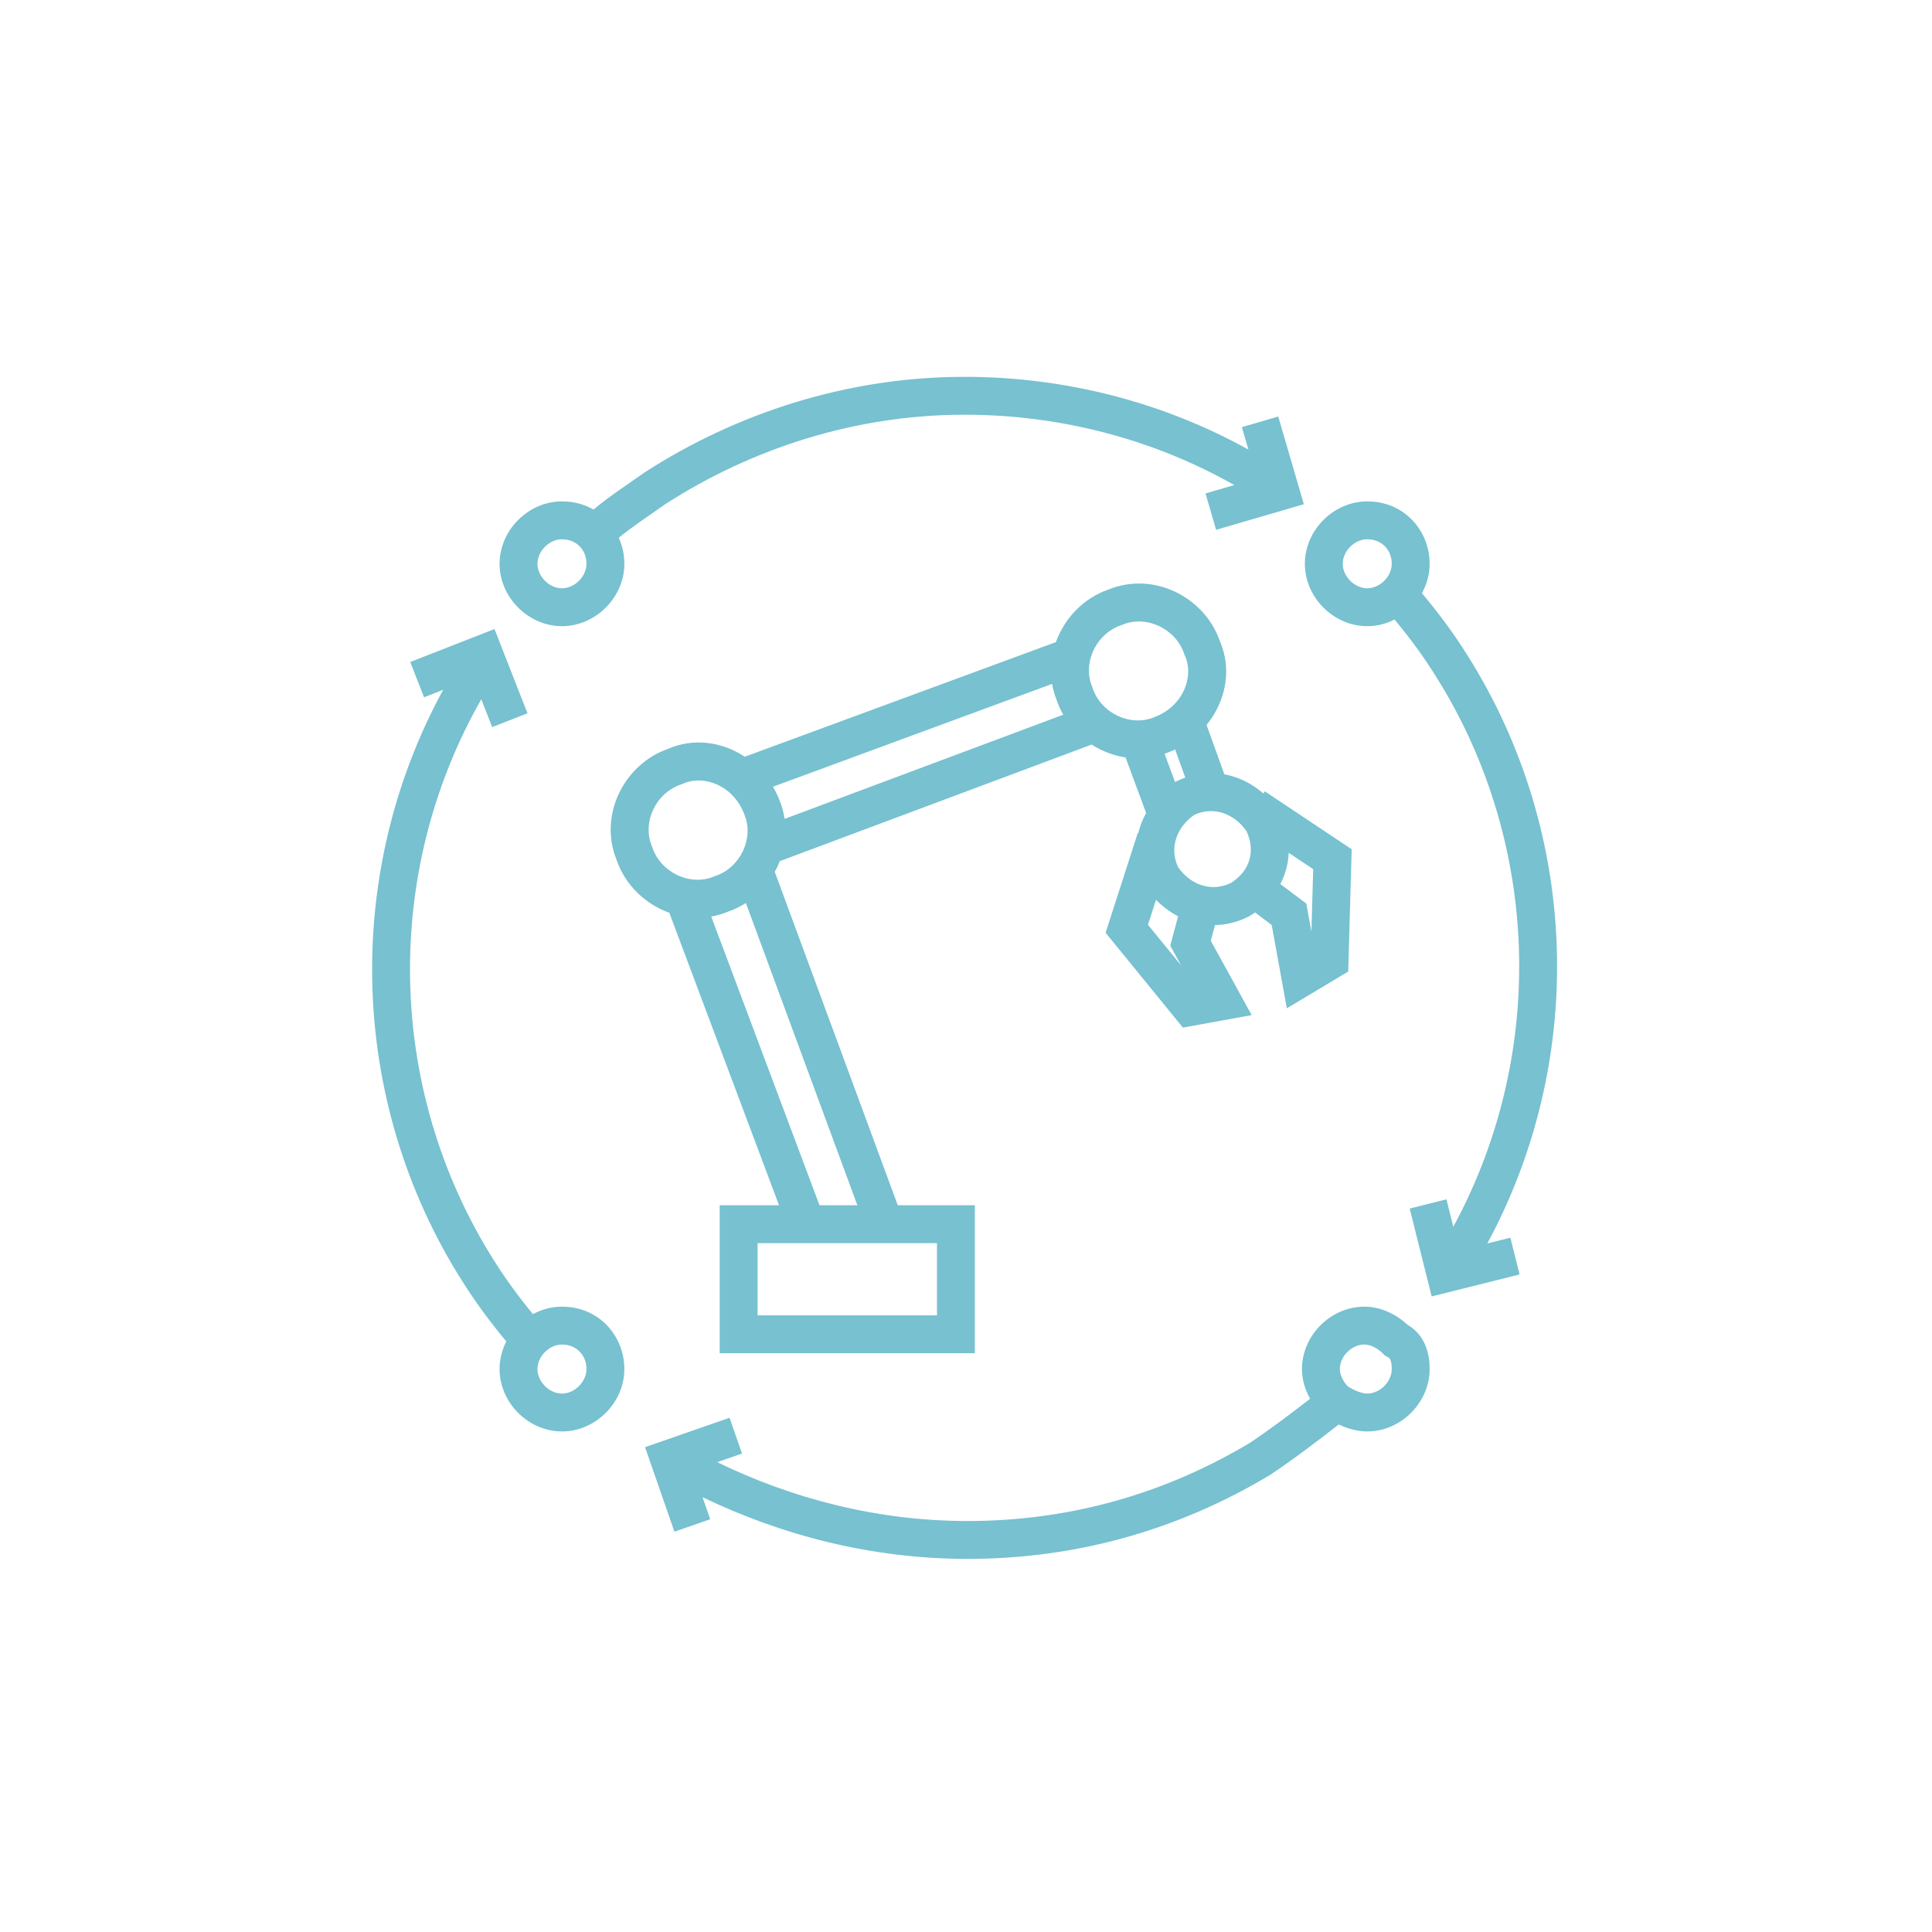
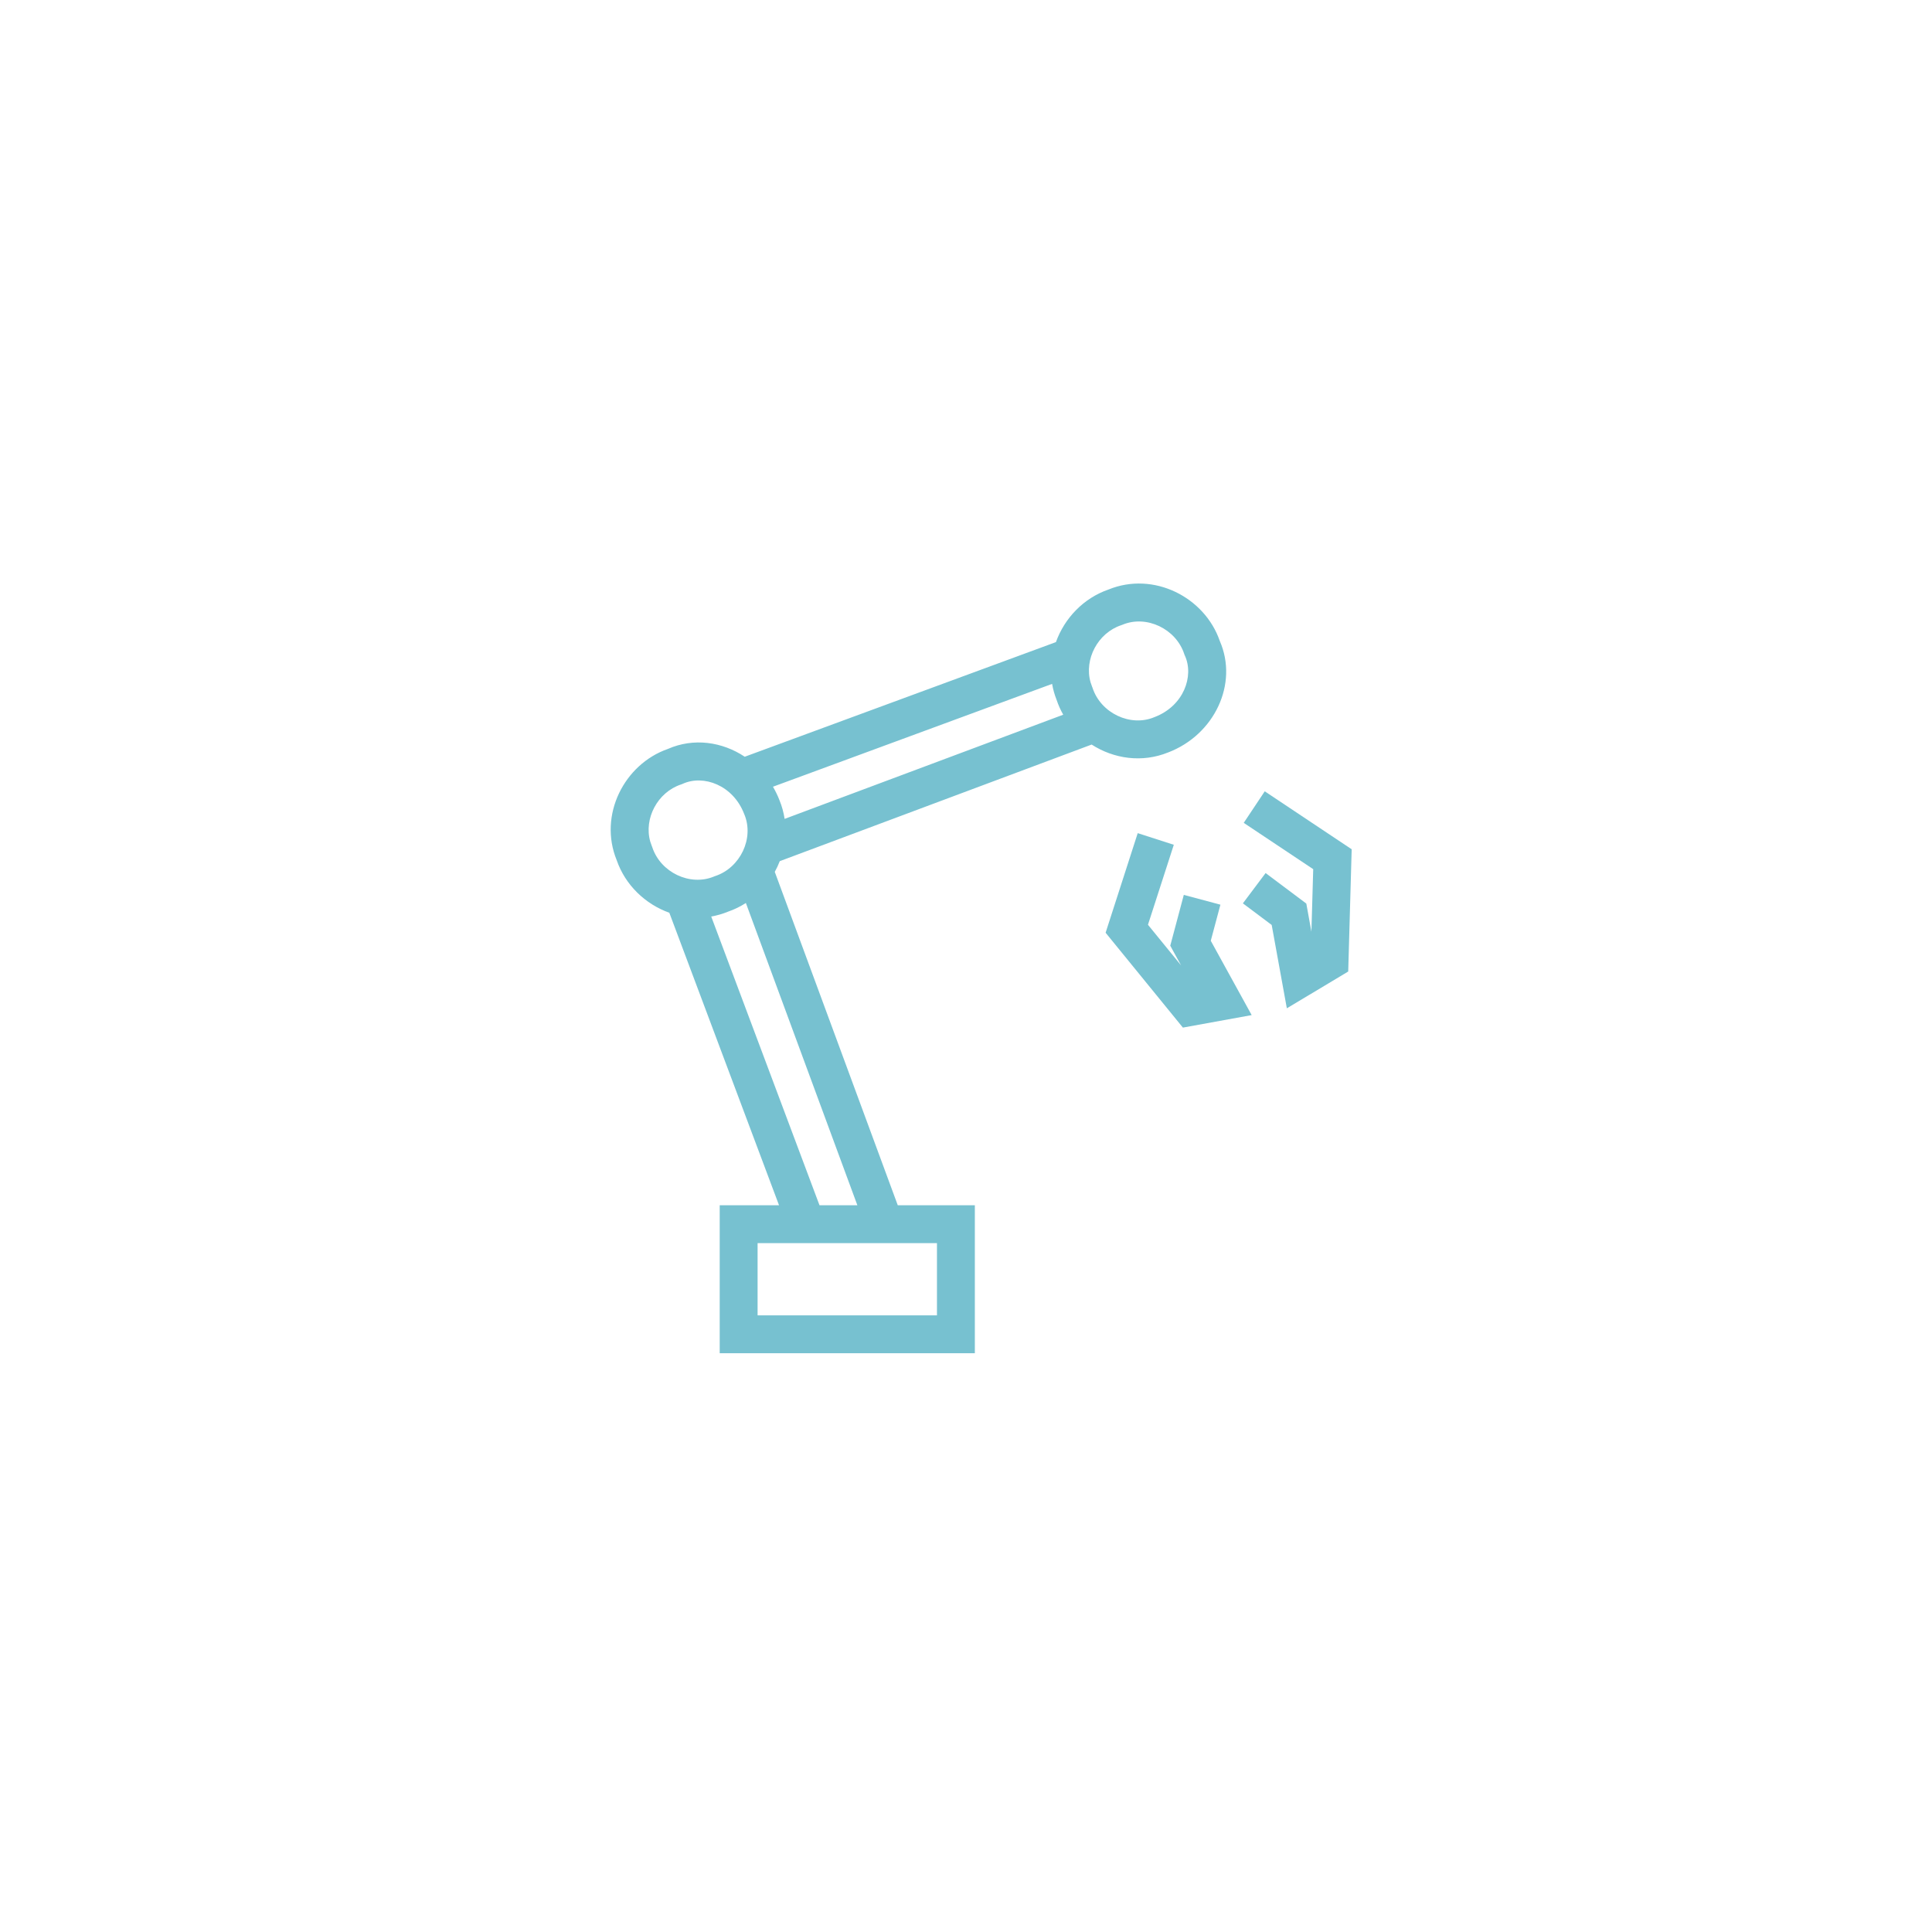
<svg xmlns="http://www.w3.org/2000/svg" width="102" height="102" viewBox="0 0 102 102" fill="none">
-   <path d="M73.478 72.279C73.478 72.045 73.446 71.888 73.405 71.793C73.375 71.722 73.34 71.681 73.266 71.644L73.121 71.571L73.006 71.457C72.688 71.139 72.318 70.986 72.031 70.985C71.36 70.985 70.737 71.608 70.737 72.279C70.737 72.546 70.871 72.883 71.145 73.186C71.524 73.424 71.895 73.573 72.184 73.573C72.855 73.573 73.477 72.95 73.478 72.279ZM30.963 72.279C30.963 71.564 30.45 70.985 29.669 70.985C28.998 70.986 28.375 71.608 28.375 72.279C28.375 72.95 28.998 73.573 29.669 73.573C30.34 73.573 30.963 72.95 30.963 72.279ZM73.478 29.765C73.478 29.049 72.964 28.471 72.184 28.471C71.513 28.471 70.89 29.093 70.89 29.765C70.89 30.436 71.513 31.058 72.184 31.059C72.855 31.059 73.477 30.436 73.478 29.765ZM30.963 29.765C30.963 29.049 30.45 28.471 29.669 28.471C28.998 28.471 28.375 29.094 28.375 29.765C28.375 30.436 28.998 31.058 29.669 31.059C30.34 31.059 30.963 30.436 30.963 29.765ZM32.963 72.279C32.963 74.055 31.445 75.573 29.669 75.573C27.893 75.573 26.375 74.055 26.375 72.279C26.375 71.761 26.505 71.264 26.732 70.82C25.843 69.757 25.061 68.689 24.39 67.614L24.111 67.167C21.277 62.514 19.646 56.992 19.646 51.175C19.646 45.864 21.007 40.798 23.4 36.415L22.388 36.812L22.023 35.882L21.658 34.95L26.107 33.21L27.848 37.658L25.985 38.387L25.41 36.918C23.016 41.115 21.646 46.019 21.646 51.175C21.646 56.793 23.273 62.113 26.079 66.544L26.082 66.549C26.669 67.488 27.355 68.432 28.138 69.381C28.599 69.129 29.122 68.985 29.669 68.985C31.641 68.985 32.963 70.548 32.963 72.279ZM75.478 72.279C75.477 74.055 73.959 75.573 72.184 75.573C71.631 75.573 71.115 75.41 70.68 75.207C69.497 76.125 68.291 77.044 67.08 77.852L67.061 77.865L67.04 77.877C62.302 80.72 56.925 82.302 51.079 82.302C46.053 82.302 41.283 81.067 37.091 79.043L37.496 80.208L35.606 80.865L34.055 76.403L38.517 74.852L39.174 76.74L37.864 77.195C41.833 79.128 46.342 80.302 51.079 80.302C56.542 80.302 61.558 78.829 65.99 76.174C67.041 75.472 68.096 74.676 69.169 73.847C68.905 73.38 68.737 72.845 68.737 72.279C68.737 70.504 70.255 68.985 72.031 68.985C72.91 68.986 73.713 69.391 74.304 69.936C75.308 70.523 75.478 71.581 75.478 72.279ZM32.963 29.765C32.963 31.54 31.445 33.059 29.669 33.059C27.893 33.058 26.375 31.54 26.375 29.765C26.375 27.989 27.893 26.471 29.669 26.471C30.298 26.471 30.86 26.63 31.335 26.902C32.208 26.173 33.203 25.531 33.981 24.975L34.001 24.961L34.02 24.948C38.911 21.793 44.757 19.895 50.927 19.895C56.309 19.895 61.466 21.271 65.91 23.734L65.565 22.551L67.485 21.991L68.836 26.621L64.205 27.972L63.645 26.052L65.163 25.608C60.967 23.231 56.061 21.895 50.927 21.895C45.169 21.895 39.697 23.667 35.105 26.629C34.233 27.251 33.389 27.796 32.668 28.393C32.858 28.817 32.963 29.284 32.963 29.765ZM75.478 29.765C75.478 30.32 75.329 30.85 75.07 31.316C75.98 32.4 76.779 33.487 77.464 34.582L77.741 35.029C80.575 39.683 82.206 45.205 82.206 51.022C82.206 56.279 80.873 61.295 78.524 65.647L79.74 65.345L79.983 66.314L80.226 67.285L75.585 68.445L74.425 63.805L76.365 63.319L76.727 64.766C78.944 60.684 80.206 55.969 80.206 51.022C80.206 45.403 78.58 40.083 75.773 35.652L75.77 35.648C75.161 34.673 74.446 33.693 73.626 32.708C73.187 32.931 72.696 33.059 72.184 33.059C70.408 33.059 68.89 31.54 68.89 29.765C68.89 27.989 70.408 26.471 72.184 26.471C74.156 26.471 75.478 28.033 75.478 29.765Z" fill="#77C1D0" />
  <path d="M58.52 31.125C60.905 30.15 63.603 31.524 64.401 33.845C65.386 36.105 64.117 38.785 61.684 39.721L61.683 39.72C60.293 40.288 58.798 40.059 57.633 39.309L41.168 45.465C41.093 45.659 41.005 45.848 40.904 46.03L47.398 63.632H51.467V71.444H37.997V63.632H41.129L35.337 48.189C34.07 47.736 33.011 46.727 32.559 45.415C31.585 43.035 32.953 40.342 35.266 39.538C36.62 38.943 38.127 39.16 39.319 39.952L55.748 33.9C56.201 32.634 57.21 31.577 58.52 31.125ZM39.997 69.444H49.467V65.632H39.997V69.444ZM39.378 47.673C39.087 47.861 38.772 48.016 38.438 48.131C38.145 48.251 37.847 48.336 37.549 48.388L43.266 63.632H45.265L39.378 47.673ZM39.287 42.97C38.702 41.449 37.139 40.884 36.047 41.38L35.999 41.401L35.949 41.418C34.714 41.83 33.983 43.218 34.331 44.433L34.415 44.673L34.429 44.706L34.441 44.741C34.88 46.059 36.429 46.803 37.695 46.276L37.729 46.261L37.764 46.25C39.082 45.811 39.825 44.261 39.298 42.995L39.292 42.983L39.287 42.97ZM40.809 41.535C40.94 41.761 41.057 41.999 41.154 42.251C41.287 42.575 41.374 42.904 41.424 43.233L56.133 37.733C55.995 37.49 55.878 37.232 55.788 36.962C55.676 36.68 55.595 36.393 55.546 36.106L40.809 41.535ZM62.518 34.516C62.078 33.198 60.529 32.454 59.263 32.982L59.229 32.995L59.194 33.007C57.959 33.419 57.228 34.806 57.576 36.022L57.66 36.262L57.674 36.295L57.686 36.33C58.125 37.648 59.674 38.392 60.941 37.864L60.953 37.858L60.966 37.854C62.487 37.269 63.052 35.705 62.556 34.613L62.534 34.566L62.518 34.516Z" fill="#77C1D0" />
-   <path d="M62.101 41.257C64.089 40.263 66.222 41.043 67.399 42.661L67.509 42.821L67.543 42.872L67.572 42.928C68.569 44.922 67.948 47.174 65.968 48.362L65.935 48.381L65.901 48.399C63.849 49.425 61.643 48.561 60.493 46.835L60.459 46.783L60.43 46.728C59.404 44.676 60.268 42.47 61.994 41.32L62.045 41.285L62.101 41.257ZM65.807 43.877C65.131 42.909 64.025 42.565 63.049 43.022C62.082 43.698 61.739 44.803 62.195 45.779C62.876 46.753 63.991 47.094 64.972 46.624C66.005 45.985 66.298 44.914 65.807 43.877Z" fill="#77C1D0" />
  <path d="M61.971 44.6L60.607 48.823L62.356 50.969L61.977 50.28L61.784 49.928L62.499 47.246L64.432 47.762L63.923 49.668L66.082 53.592L62.451 54.252L58.371 49.244L58.537 48.727L60.066 43.986L61.971 44.6ZM71.362 44.838L71.179 51.291L67.939 53.234L67.139 48.833L65.618 47.693L66.818 46.093L68.967 47.704L69.037 48.09L69.236 49.191L69.331 45.888L65.663 43.443L66.772 41.778L71.362 44.838Z" fill="#77C1D0" />
-   <path d="M62.568 42.722L60.693 43.416L59.164 39.287L61.039 38.593L62.568 42.722ZM64.865 41.507L62.984 42.185L61.607 38.361L63.489 37.684L64.865 41.507Z" fill="#77C1D0" />
</svg>